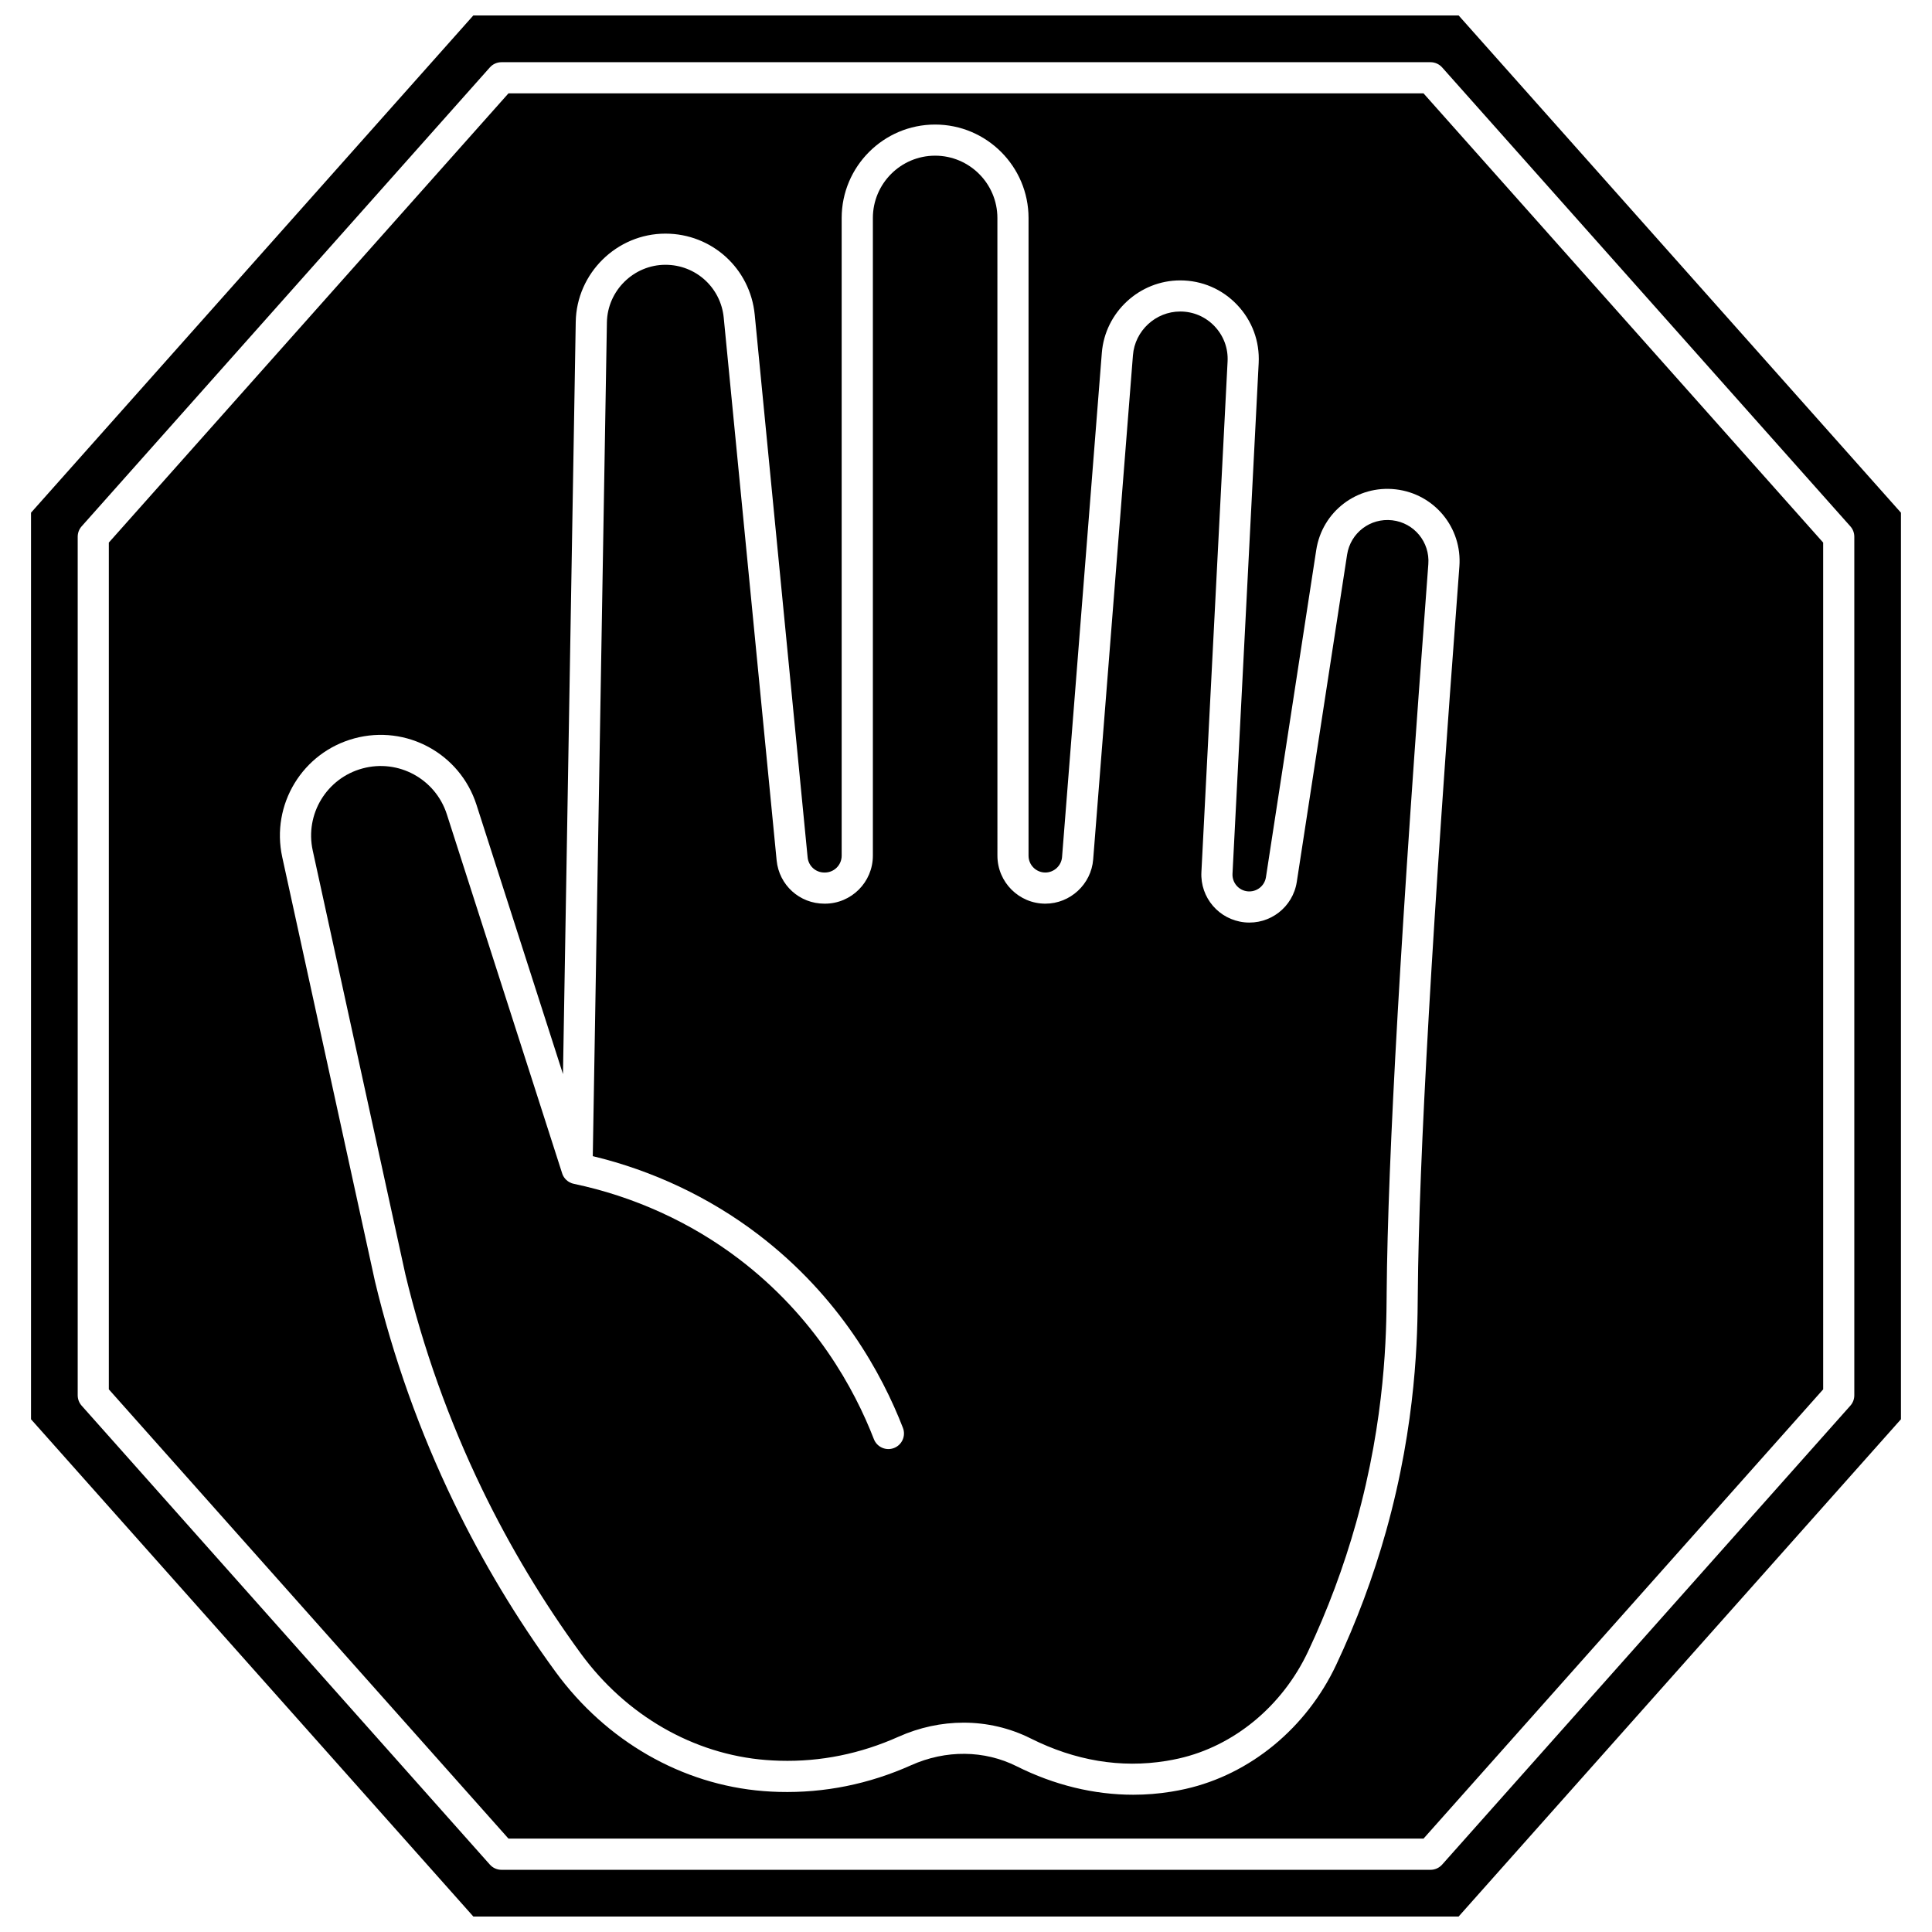
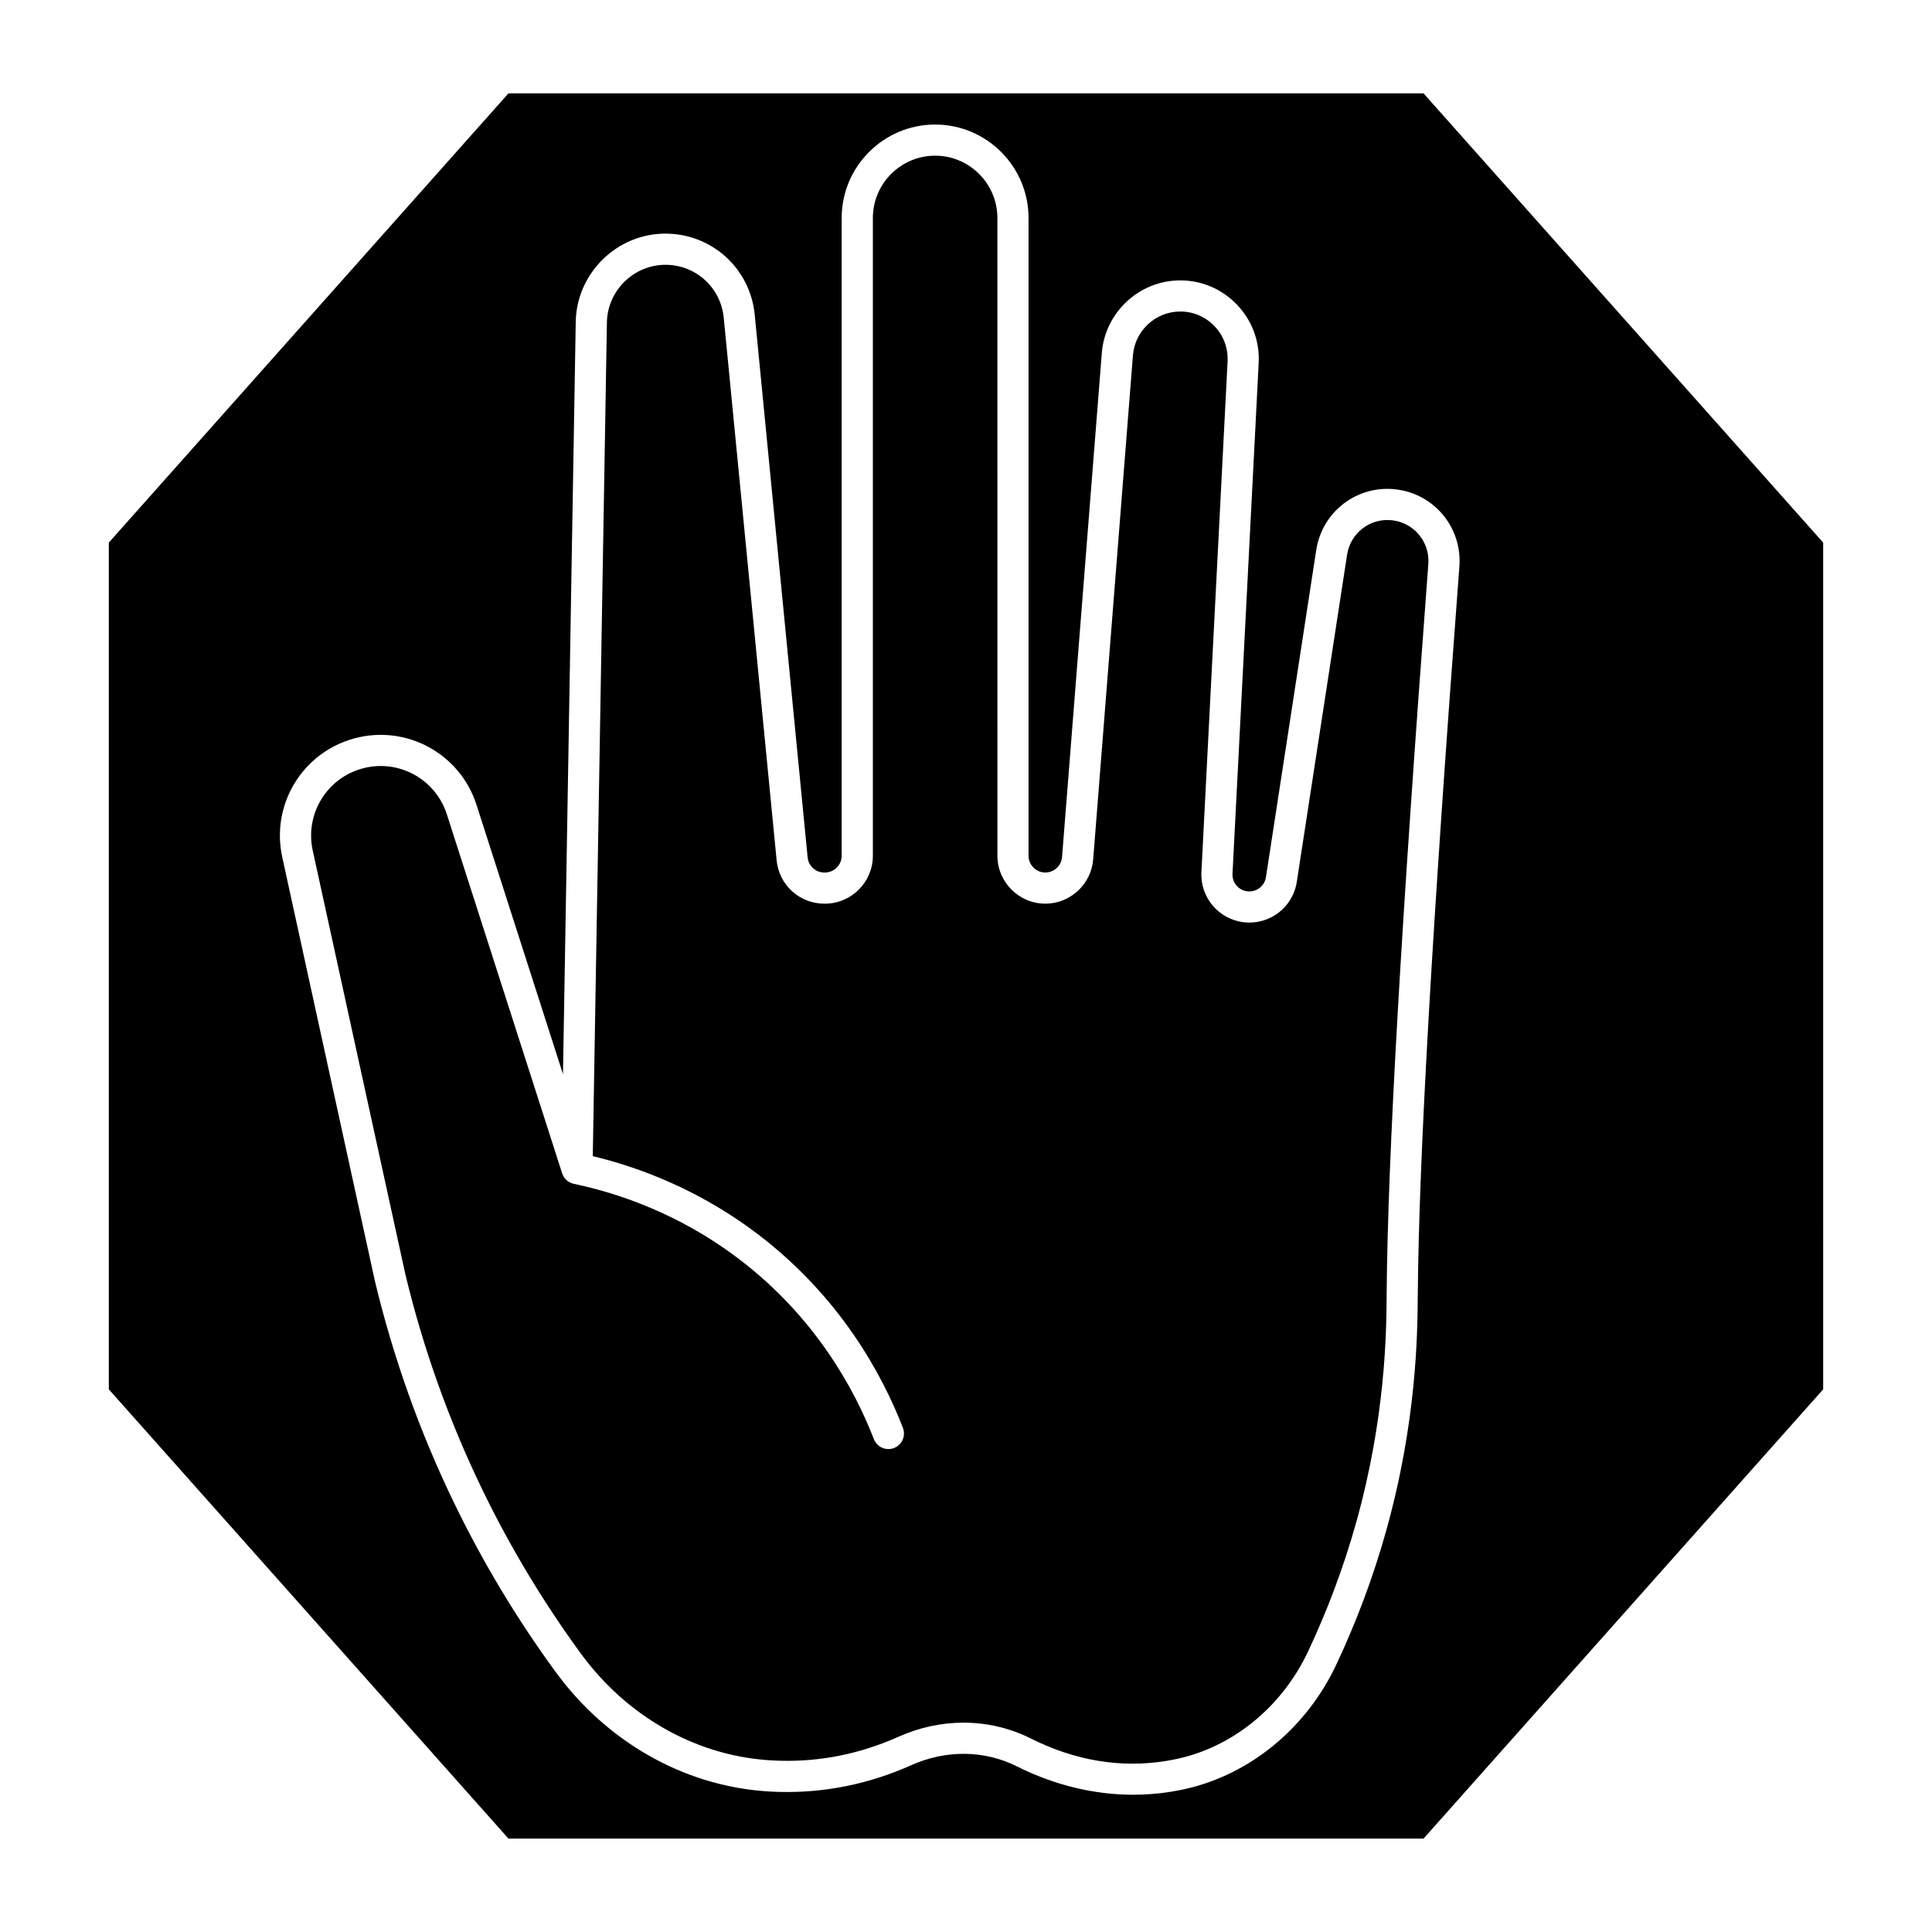
<svg xmlns="http://www.w3.org/2000/svg" width="800px" height="800px" version="1.1" viewBox="144 144 512 512">
  <defs>
    <clipPath id="a">
-       <path d="m152 148.09h496v503.81h-496z" />
-     </clipPath>
+       </clipPath>
  </defs>
  <path d="m278.75 168.74-105.91 119.05v224.4l105.91 119.06h242.5l105.91-119.06-0.004-224.4-105.91-119.05zm252 125.38c-7.215 95.578-10.715 156.79-11.02 192.64l-0.008 0.684c-0.078 9.965-0.266 33.305-8.402 62.34-3.387 12.086-7.84 24.012-13.234 35.453-7.891 16.727-22.812 29.004-39.914 32.848-1.238 0.281-2.519 0.527-3.805 0.734-3.324 0.539-6.684 0.805-10.051 0.805-10.406 0-20.922-2.551-30.891-7.543-8.582-4.297-18.773-4.398-27.973-0.277-11.199 5.016-22.992 7.387-35.02 7.07-1.359-0.035-2.75-0.109-4.129-0.219-21.566-1.703-41.641-13.219-55.07-31.594-10.289-14.078-19.352-29.168-26.934-44.852-9.039-18.691-16.082-38.426-20.93-58.648l-24.57-112.4c-3.047-13.945 5.352-27.773 19.125-31.488 13.777-3.711 27.984 4.019 32.352 17.613l22.918 71.359 3.379-199.34c0.219-12.898 10.883-23.391 23.77-23.391 12.297 0 22.469 9.234 23.664 21.48l14.02 143.81c0.223 2.293 2.129 4.023 4.426 4.023h0.148c2.453 0 4.449-2 4.449-4.453v-168.99c0-13.66 11.109-24.777 24.762-24.777s24.762 11.117 24.762 24.777v168.99c0 2.457 1.996 4.453 4.449 4.453 2.305 0 4.254-1.801 4.434-4.106l10.539-133.61c0.852-10.77 9.973-19.203 20.766-19.203 5.762 0 11.125 2.301 15.094 6.481 3.977 4.184 6 9.664 5.707 15.426l-6.938 135.34c-0.121 2.371 1.633 4.418 3.988 4.66 2.391 0.238 4.512-1.406 4.875-3.75l13.328-86.699c1.57-10.207 10.832-17.27 21.082-16.082 10.227 1.188 17.629 10.168 16.852 20.449z" />
  <g clip-path="url(#a)">
    <path d="m530.55 148.09h-261.11l-117.22 131.78v240.25l117.22 131.78h261.11l117.22-131.78v-240.25zm104.86 365.68c0 1.012-0.371 1.988-1.043 2.742l-108.18 121.62c-0.785 0.883-1.906 1.387-3.086 1.387h-246.2c-1.18 0-2.301-0.504-3.086-1.387l-108.18-121.62c-0.672-0.754-1.043-1.73-1.043-2.742v-227.54c0-1.012 0.371-1.988 1.043-2.742l108.18-121.62c0.785-0.883 1.906-1.383 3.086-1.383h246.2c1.18 0 2.301 0.504 3.086 1.387l108.18 121.62c0.672 0.754 1.043 1.73 1.043 2.742z" />
  </g>
  <path d="m500.99 291.01-13.328 86.699c-1.031 6.699-7.109 11.402-13.855 10.715-6.766-0.695-11.77-6.535-11.422-13.305l6.938-135.34c0.18-3.481-1.047-6.789-3.445-9.316-2.394-2.519-5.629-3.91-9.105-3.91-6.516 0-12.02 5.094-12.531 11.594l-10.539 133.62c-0.52 6.57-6.082 11.715-12.668 11.715-7.008 0-12.707-5.703-12.707-12.715l-0.008-168.99c0-9.109-7.402-16.52-16.5-16.52s-16.5 7.41-16.5 16.52v168.99c0 7.012-5.699 12.715-12.707 12.715h-0.148c-6.57 0-12.008-4.934-12.648-11.48l-14.02-143.81c-0.781-7.992-7.422-14.02-15.445-14.02-8.41 0-15.371 6.848-15.516 15.27l-3.742 220.95c15.832 3.797 30.879 10.898 43.703 20.652 21.777 16.559 32.949 37.062 38.488 51.348 0.824 2.125-0.23 4.519-2.356 5.344-2.129 0.828-4.519-0.23-5.344-2.356-5.152-13.293-15.547-32.367-35.785-47.762-12.734-9.684-27.832-16.555-43.664-19.879-0.801-0.152-1.52-0.535-2.086-1.074-0.004-0.004-0.008-0.004-0.008-0.008-0.102-0.098-0.195-0.199-0.285-0.305 0-0.004-0.004-0.004-0.008-0.008-0.363-0.43-0.641-0.934-0.801-1.488l-30.527-95.051c-3.016-9.387-12.828-14.73-22.336-12.164-9.512 2.566-15.312 12.117-13.207 21.75l24.551 112.32c4.691 19.57 11.535 38.738 20.316 56.898 7.367 15.234 16.172 29.895 26.168 43.574 12.008 16.43 29.887 26.723 49.051 28.234 1.234 0.098 2.481 0.16 3.699 0.195 10.785 0.305 21.363-1.844 31.422-6.348 5.574-2.496 11.457-3.742 17.273-3.742 6.148 0 12.223 1.395 17.773 4.176 11.801 5.91 23.883 7.922 35.922 5.969 1.121-0.184 2.234-0.398 3.312-0.641 14.641-3.289 27.449-13.875 34.262-28.316 5.199-11.023 9.488-22.516 12.754-34.156 7.836-27.977 8.02-50.539 8.094-60.176l0.004-0.688c0.305-36.035 3.812-97.426 11.043-193.19 0.441-5.844-3.762-10.949-9.566-11.621-5.82-0.672-11.074 3.332-11.965 9.129z" />
</svg>